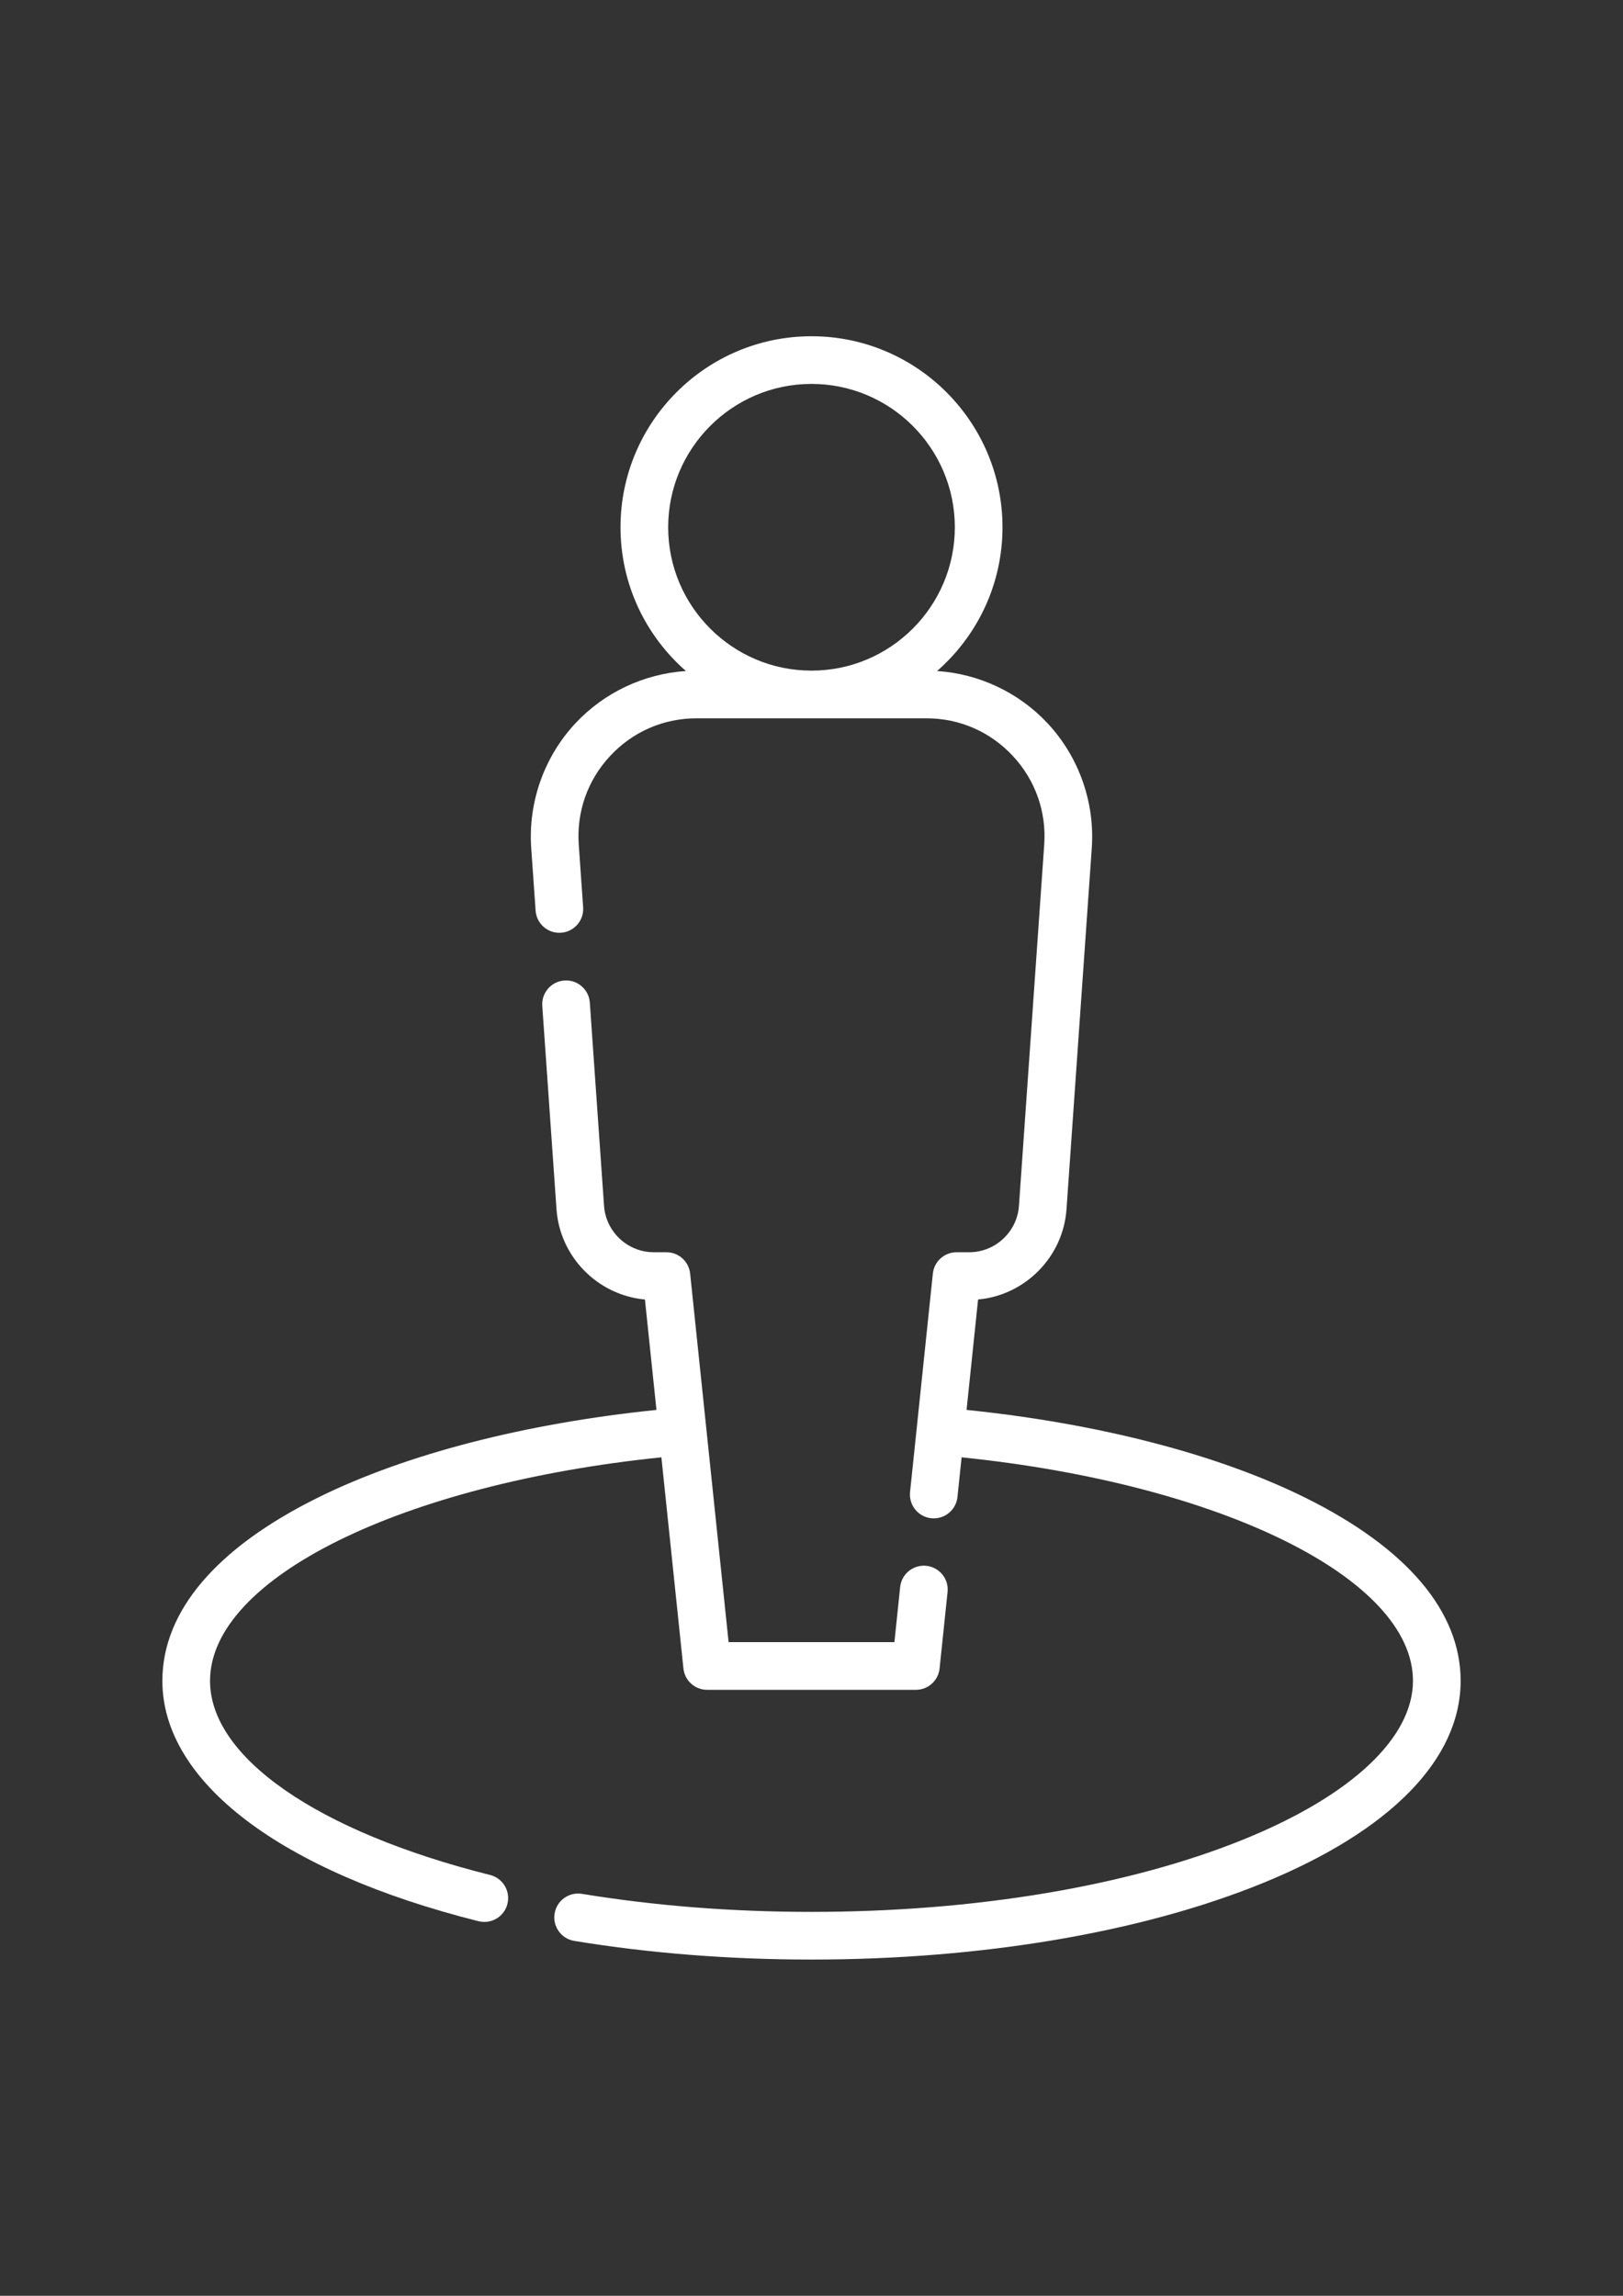
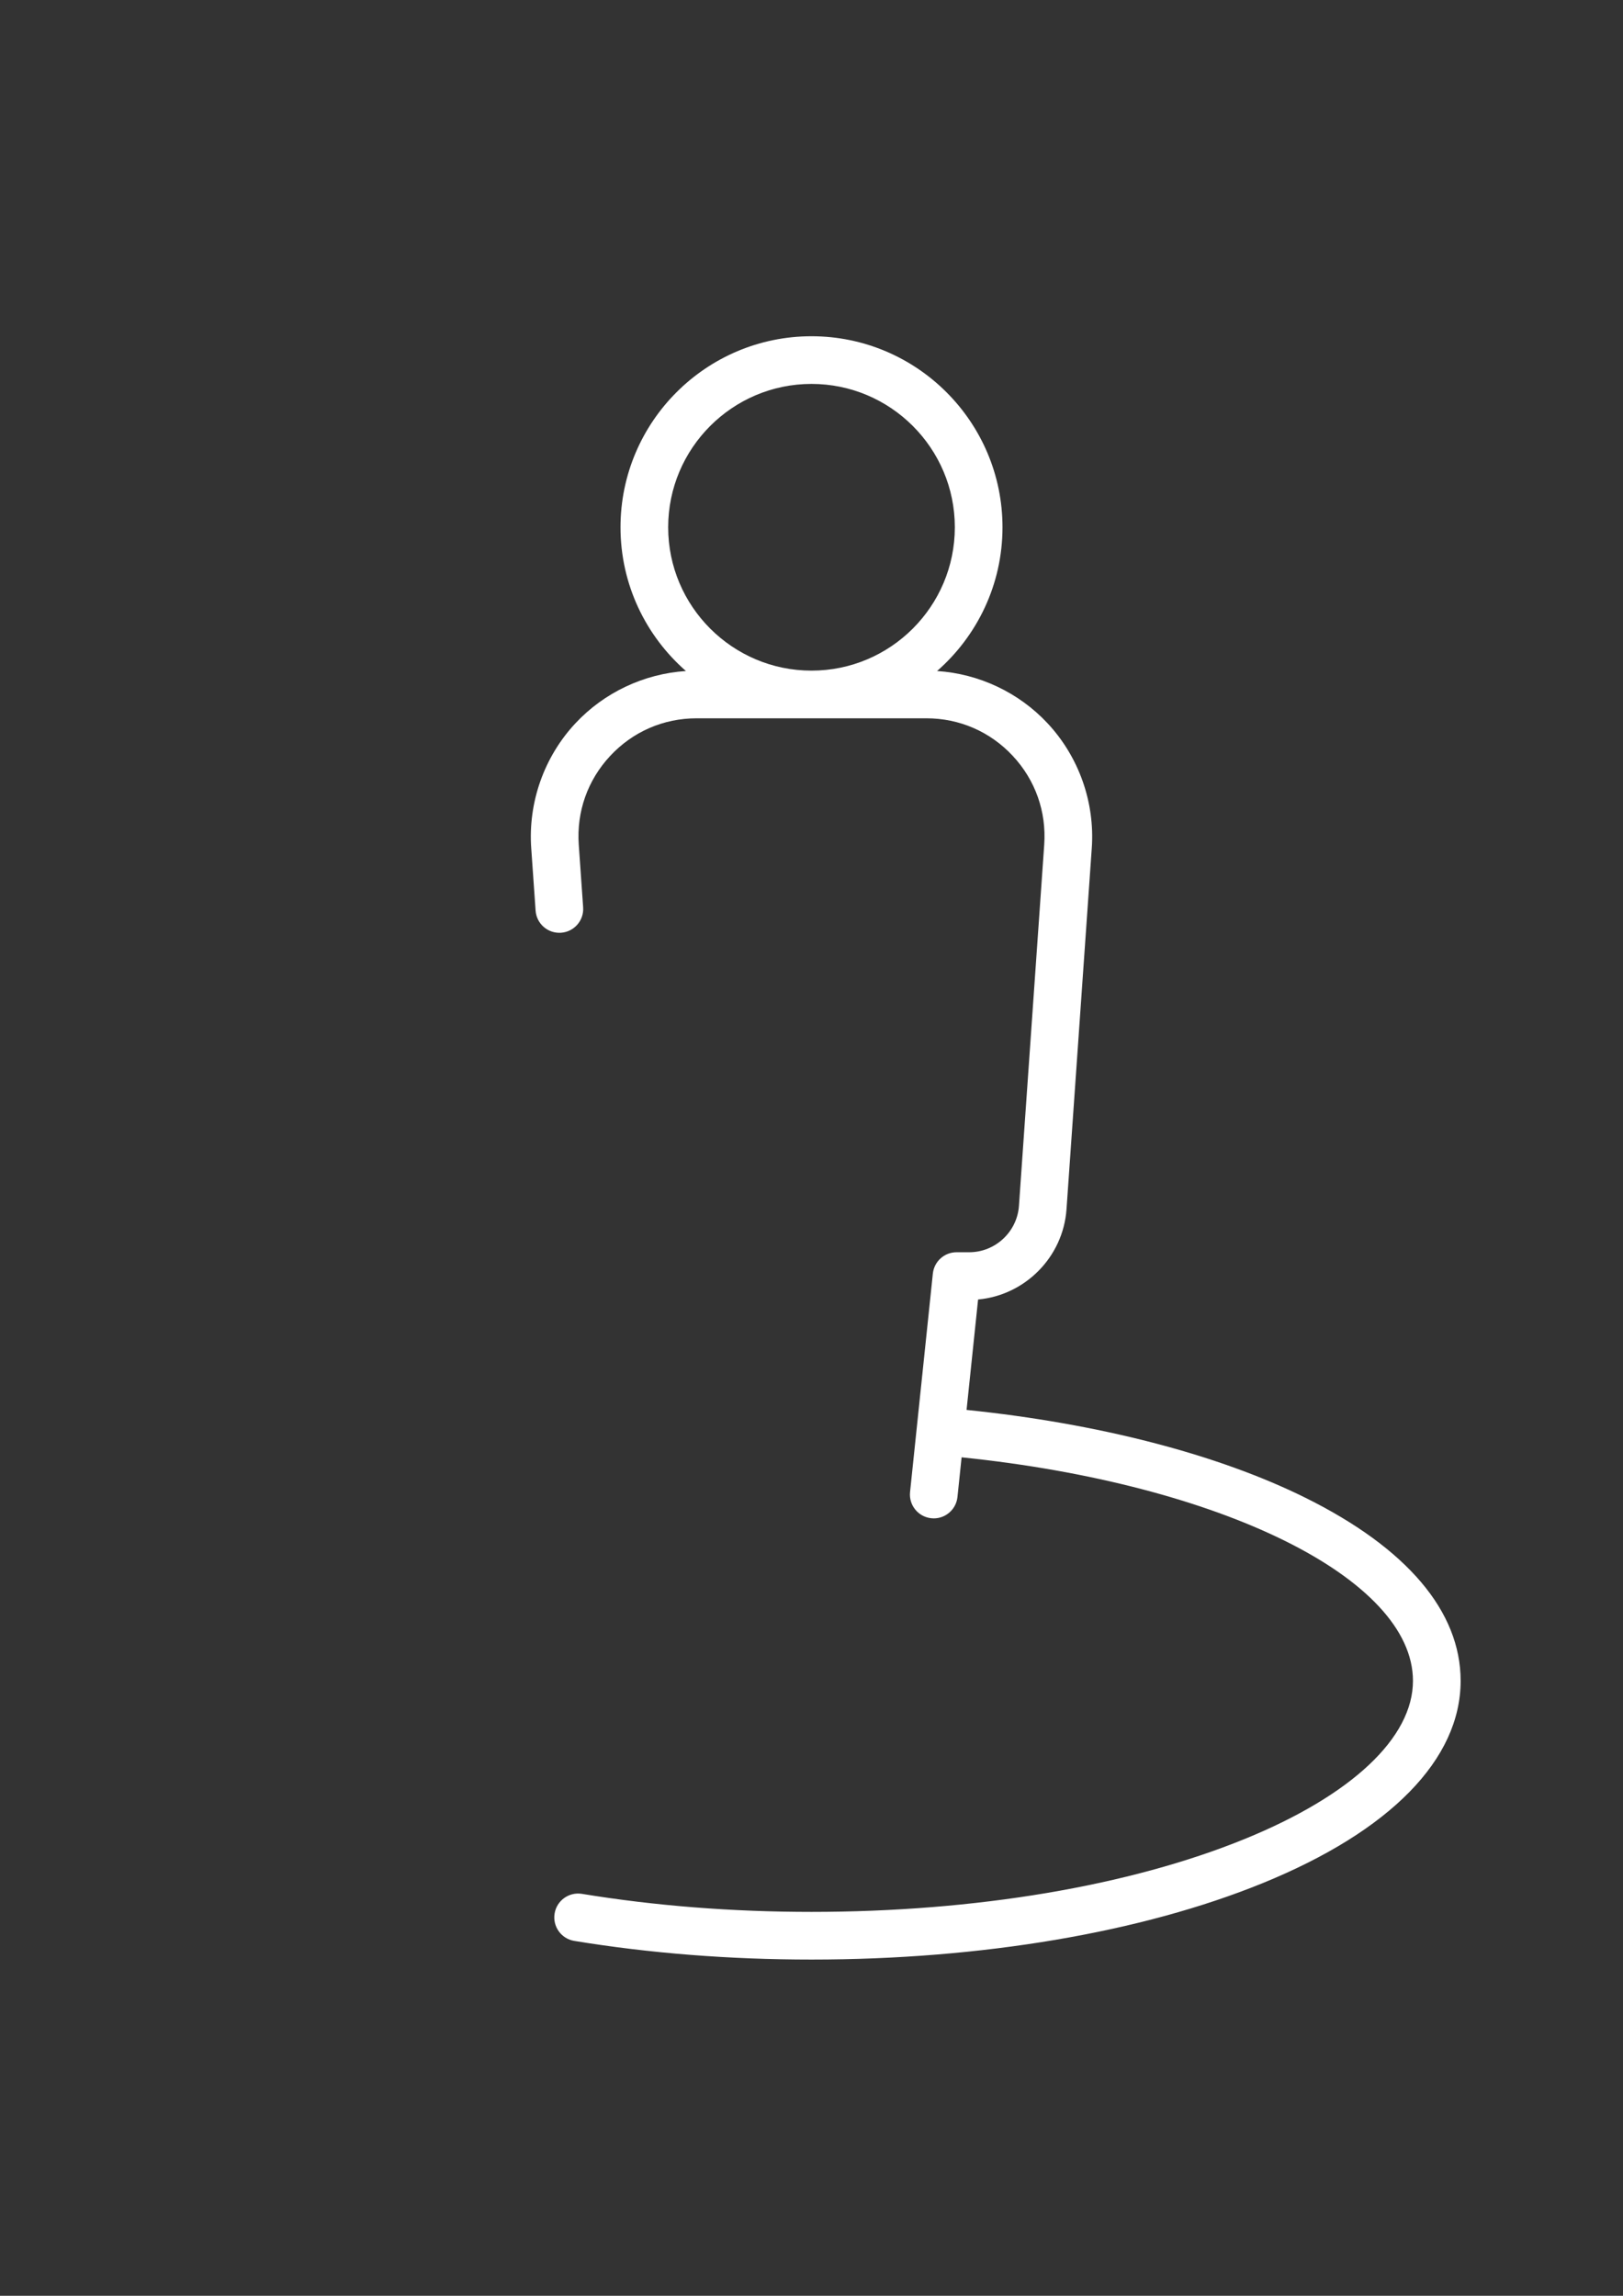
<svg xmlns="http://www.w3.org/2000/svg" version="1.1" id="Capa_1" x="0px" y="0px" width="595.279px" height="841.89px" viewBox="0 0 595.279 841.89" enable-background="new 0 0 595.279 841.89" xml:space="preserve">
  <rect x="0" y="0" width="595.279" height="841.89" fill="#333333" stroke="none" />
  <g>
    <g>
-       <path fill="#FFFFFF" d="M339.757,574.199c-4.807-0.502-9.102,2.986-9.601,7.785l-2.108,20.207h-60.815l-14.106-135.148    c-0.465-4.451-4.218-7.834-8.693-7.834h-4.643c-9.562,0-17.575-7.471-18.243-17.012l-5.216-74.531    c-0.337-4.815-4.507-8.447-9.329-8.108c-4.815,0.337-8.446,4.514-8.108,9.329l5.215,74.531    c1.229,17.566,15.196,31.551,32.435,33.125l4.227,40.484c-48.16,4.938-91.879,16.215-123.974,32.063    c-37.449,18.494-57.243,41.762-57.243,67.291c0,36.988,43.348,69.939,115.955,88.145c0.713,0.178,1.43,0.264,2.133,0.264    c3.913,0,7.476-2.646,8.471-6.617c1.175-4.68-1.669-9.428-6.353-10.602c-63.362-15.887-102.726-43.166-102.726-71.189    c0-37.658,70.513-72.234,165.549-81.967l8.08,77.426c0.466,4.453,4.219,7.834,8.694,7.834h76.567c4.477,0,8.229-3.381,8.694-7.834    l2.927-28.041C348.045,578.996,344.559,574.699,339.757,574.199z" />
-     </g>
+       </g>
  </g>
  <g>
    <g>
      <path fill="#FFFFFF" d="M478.838,549.263c-32.113-15.934-75.991-27.281-124.325-32.236l4.226-40.486    c17.239-1.576,31.204-15.559,32.434-33.125l9.267-132.434c1.173-16.762-4.728-33.425-16.187-45.716    c-10.565-11.331-25.17-18.192-40.554-19.196c14.689-12.851,23.994-31.709,23.994-52.714c0-38.625-31.426-70.051-70.053-70.051    s-70.052,31.426-70.052,70.052c0,21.003,9.306,39.863,23.994,52.714c-15.383,1.004-29.987,7.865-40.553,19.195    c-11.46,12.29-17.359,28.954-16.188,45.717l1.605,22.955c0.338,4.815,4.508,8.443,9.329,8.108c4.816-0.338,8.447-4.515,8.108-9.33    l-1.605-22.954c-0.849-12.121,3.249-23.688,11.533-32.574c8.286-8.886,19.54-13.78,31.689-13.78h84.272    c12.149,0,23.404,4.894,31.689,13.78s12.381,20.455,11.534,32.574l-9.267,132.433c-0.668,9.539-8.683,17.012-18.245,17.012h-4.641    c-4.477,0-8.229,3.381-8.694,7.834l-8.361,80.107c-0.502,4.803,2.984,9.1,7.786,9.602c0.31,0.033,0.614,0.049,0.918,0.049    c4.42,0,8.214-3.342,8.684-7.836l1.519-14.549c94.966,9.73,165.548,44.371,165.548,81.965c0,20.867-22.501,42.008-61.732,57.996    c-42.296,17.236-98.717,26.73-158.874,26.73c-29.118,0-57.44-2.227-84.181-6.611c-4.759-0.785-9.259,2.445-10.039,7.209    c-0.782,4.764,2.446,9.26,7.211,10.041c27.674,4.539,56.948,6.842,87.011,6.842c62.366,0,121.131-9.951,165.471-28.021    c46.828-19.084,72.618-45.43,72.618-74.186C535.729,590.937,516.056,567.73,478.838,549.263z M297.64,245.927    c-28.987,0-52.57-23.583-52.57-52.571c0-28.989,23.583-52.571,52.57-52.571s52.571,23.583,52.571,52.571    S326.627,245.927,297.64,245.927z" />
    </g>
  </g>
</svg>